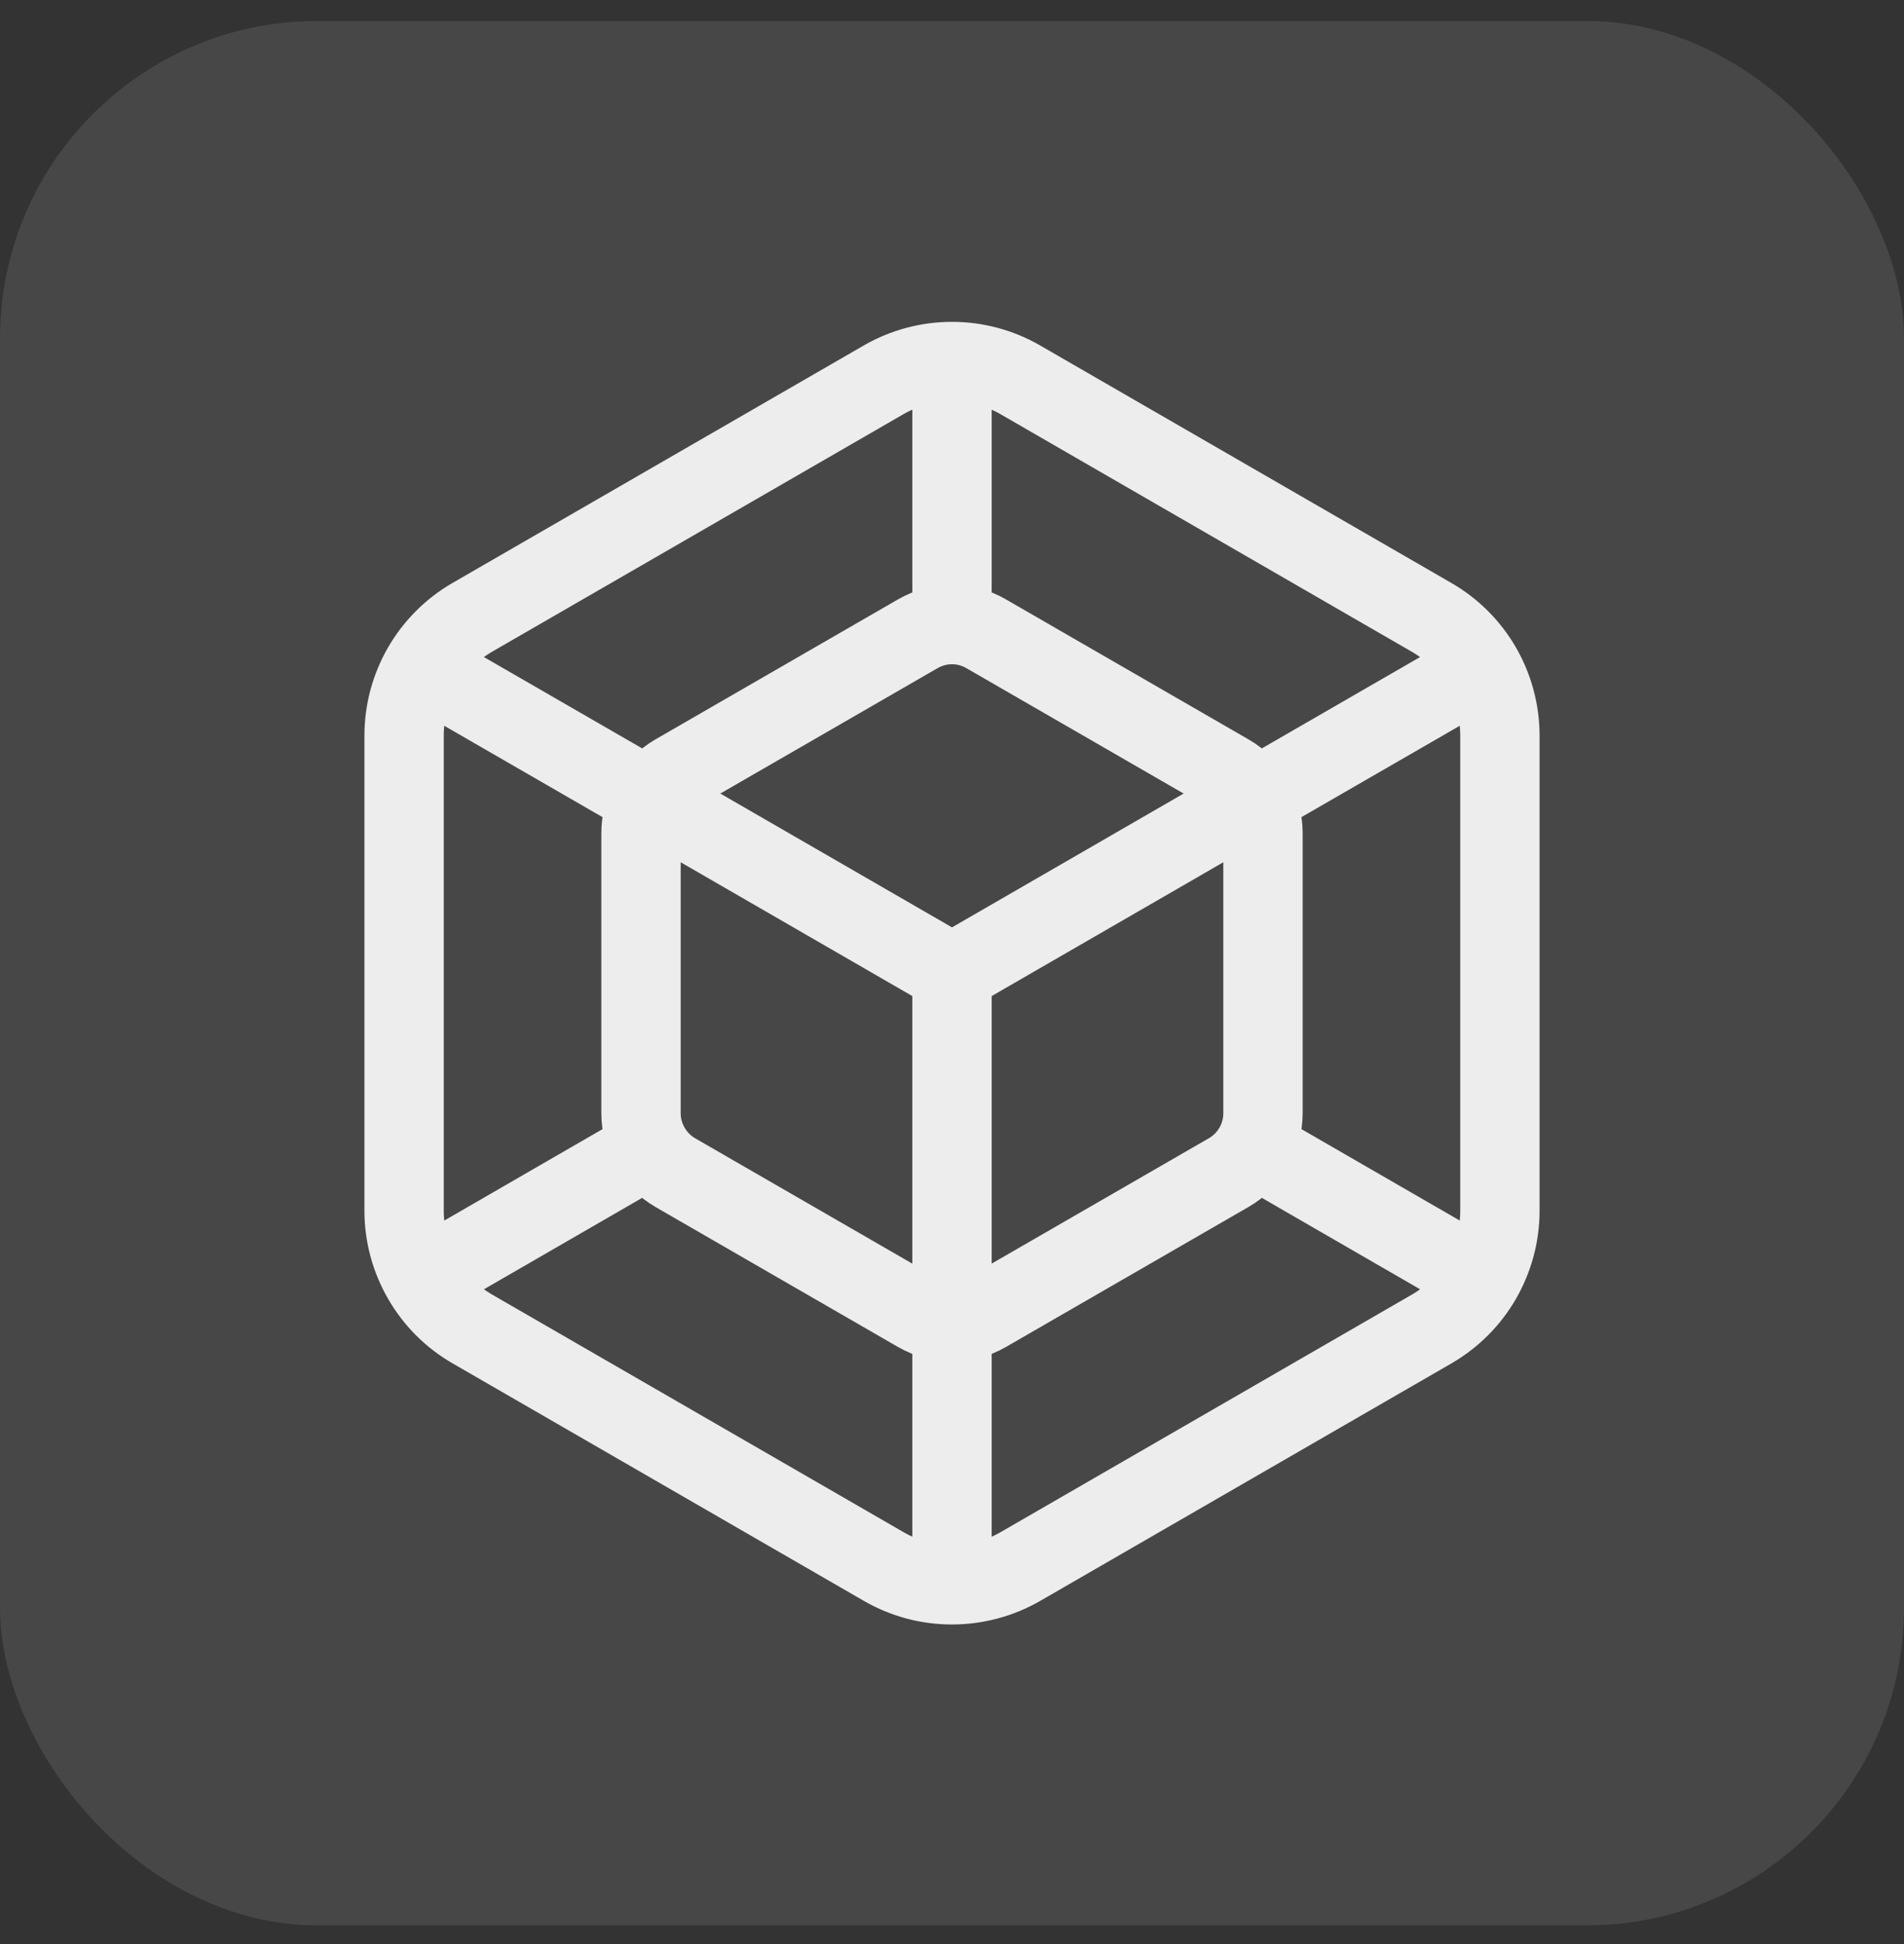
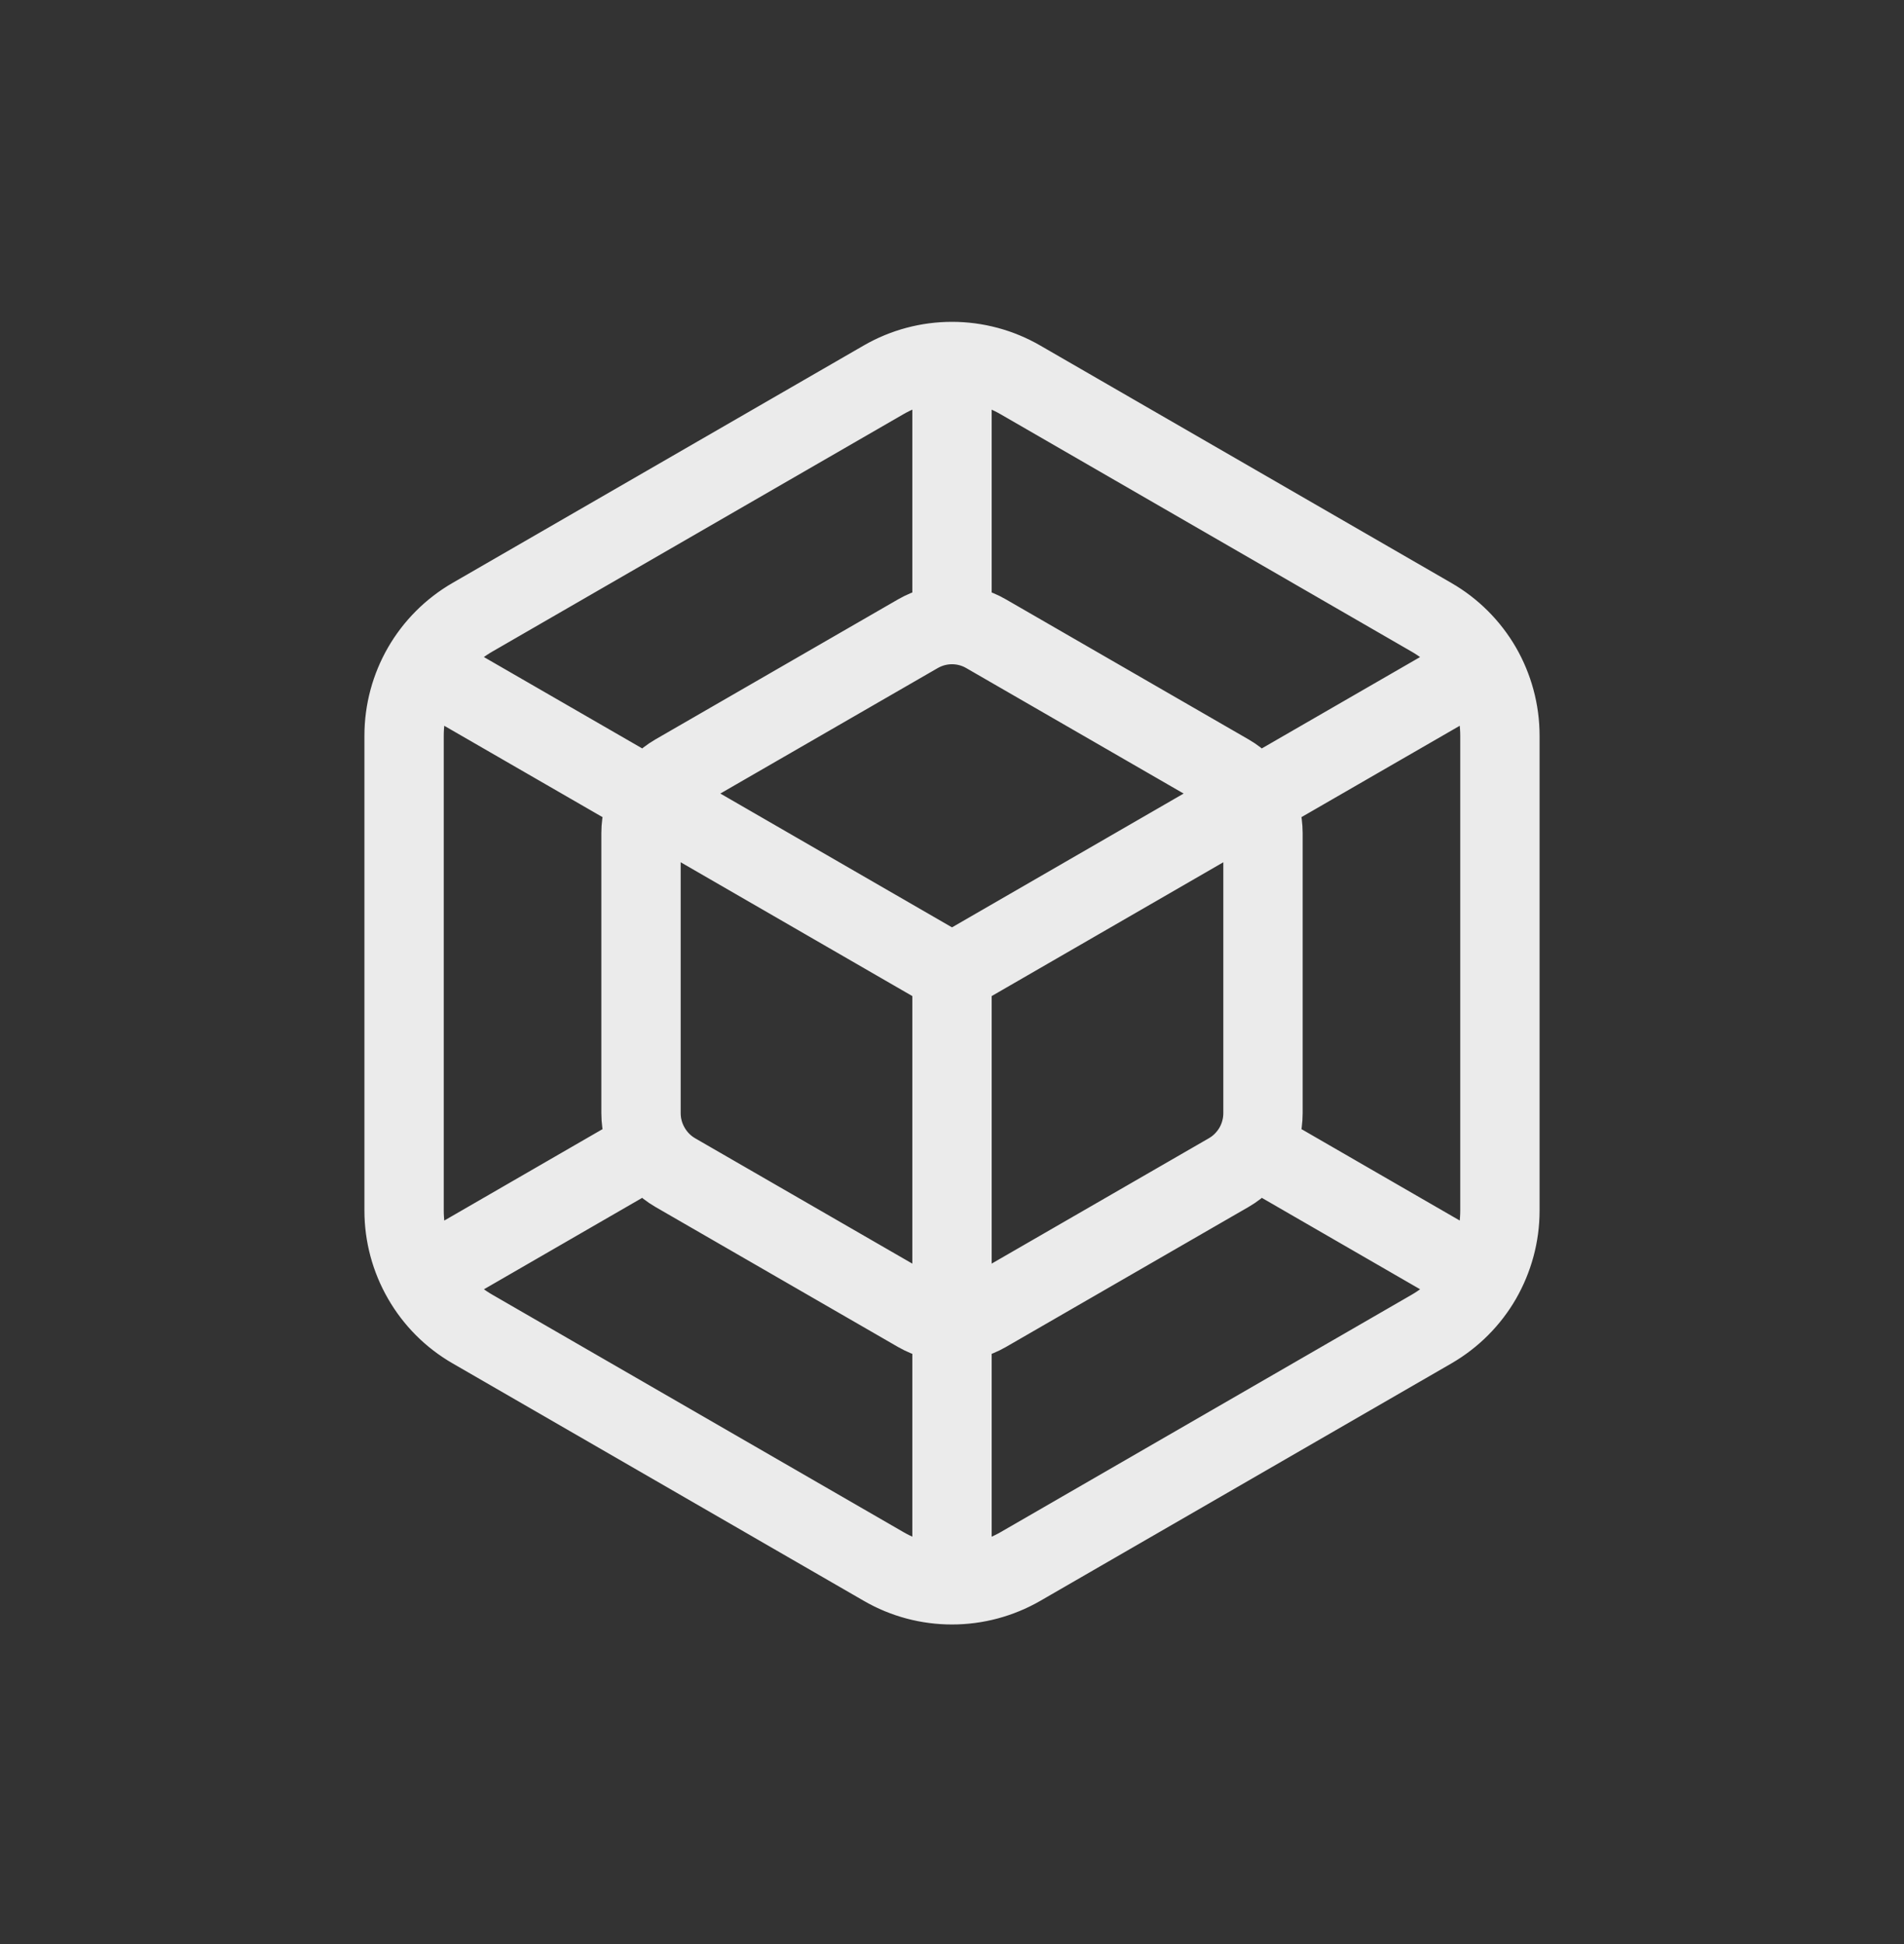
<svg xmlns="http://www.w3.org/2000/svg" width="48" height="49" viewBox="0 0 48 49" fill="none">
  <rect x="0" y="0" width="48" height="49" fill="#333333" stroke="none" />
-   <rect y="0.529" width="48" height="48" rx="8" fill="white" fill-opacity="0.1" />
  <path d="M24 24.529L16.392 20.135M24 24.529L31.608 20.135M24 24.529V33.315M16.392 20.135L10.648 16.82M16.392 20.135C16.241 20.392 16.16 20.69 16.16 20.997V28.059C16.16 28.367 16.243 28.662 16.392 28.92M16.392 20.135C16.54 19.877 16.755 19.659 17.021 19.504L23.138 15.974C23.405 15.82 23.701 15.742 24 15.742M31.608 20.135L37.352 16.82M31.608 20.135C31.457 19.873 31.24 19.655 30.978 19.504L24.861 15.974C24.6 15.822 24.302 15.742 24 15.742M31.608 20.135C31.758 20.394 31.84 20.69 31.84 20.997V28.059C31.84 28.365 31.758 28.659 31.613 28.915M24 33.315V39.945M24 33.315C24.298 33.315 24.595 33.237 24.861 33.084L30.978 29.554C31.247 29.399 31.463 29.175 31.613 28.915M24 33.315C23.701 33.315 23.405 33.237 23.138 33.084L17.021 29.554C16.755 29.399 16.54 29.179 16.392 28.92M10.65 32.237C10.947 32.754 11.378 33.192 11.912 33.499L22.275 39.482C22.808 39.792 23.405 39.945 24 39.945M10.65 32.237C10.347 31.713 10.187 31.118 10.187 30.512V18.545C10.187 17.929 10.351 17.335 10.648 16.82M10.65 32.237L16.392 28.92M24 39.945C24.605 39.945 25.2 39.786 25.725 39.484L36.088 33.5C36.621 33.192 37.055 32.752 37.352 32.237M10.648 16.82C10.945 16.305 11.378 15.865 11.912 15.557L22.275 9.574C22.799 9.271 23.394 9.112 24 9.112M37.352 32.237L31.84 29.054L31.613 28.915M37.352 32.237C37.648 31.72 37.813 31.129 37.813 30.512V18.545C37.813 17.929 37.648 17.335 37.352 16.82M37.352 16.82C37.048 16.296 36.613 15.861 36.088 15.559L25.725 9.575C25.201 9.272 24.606 9.112 24 9.112M24 9.112V15.742" stroke="white" stroke-opacity="0.9" stroke-width="2" stroke-linecap="round" stroke-linejoin="round" />
</svg>